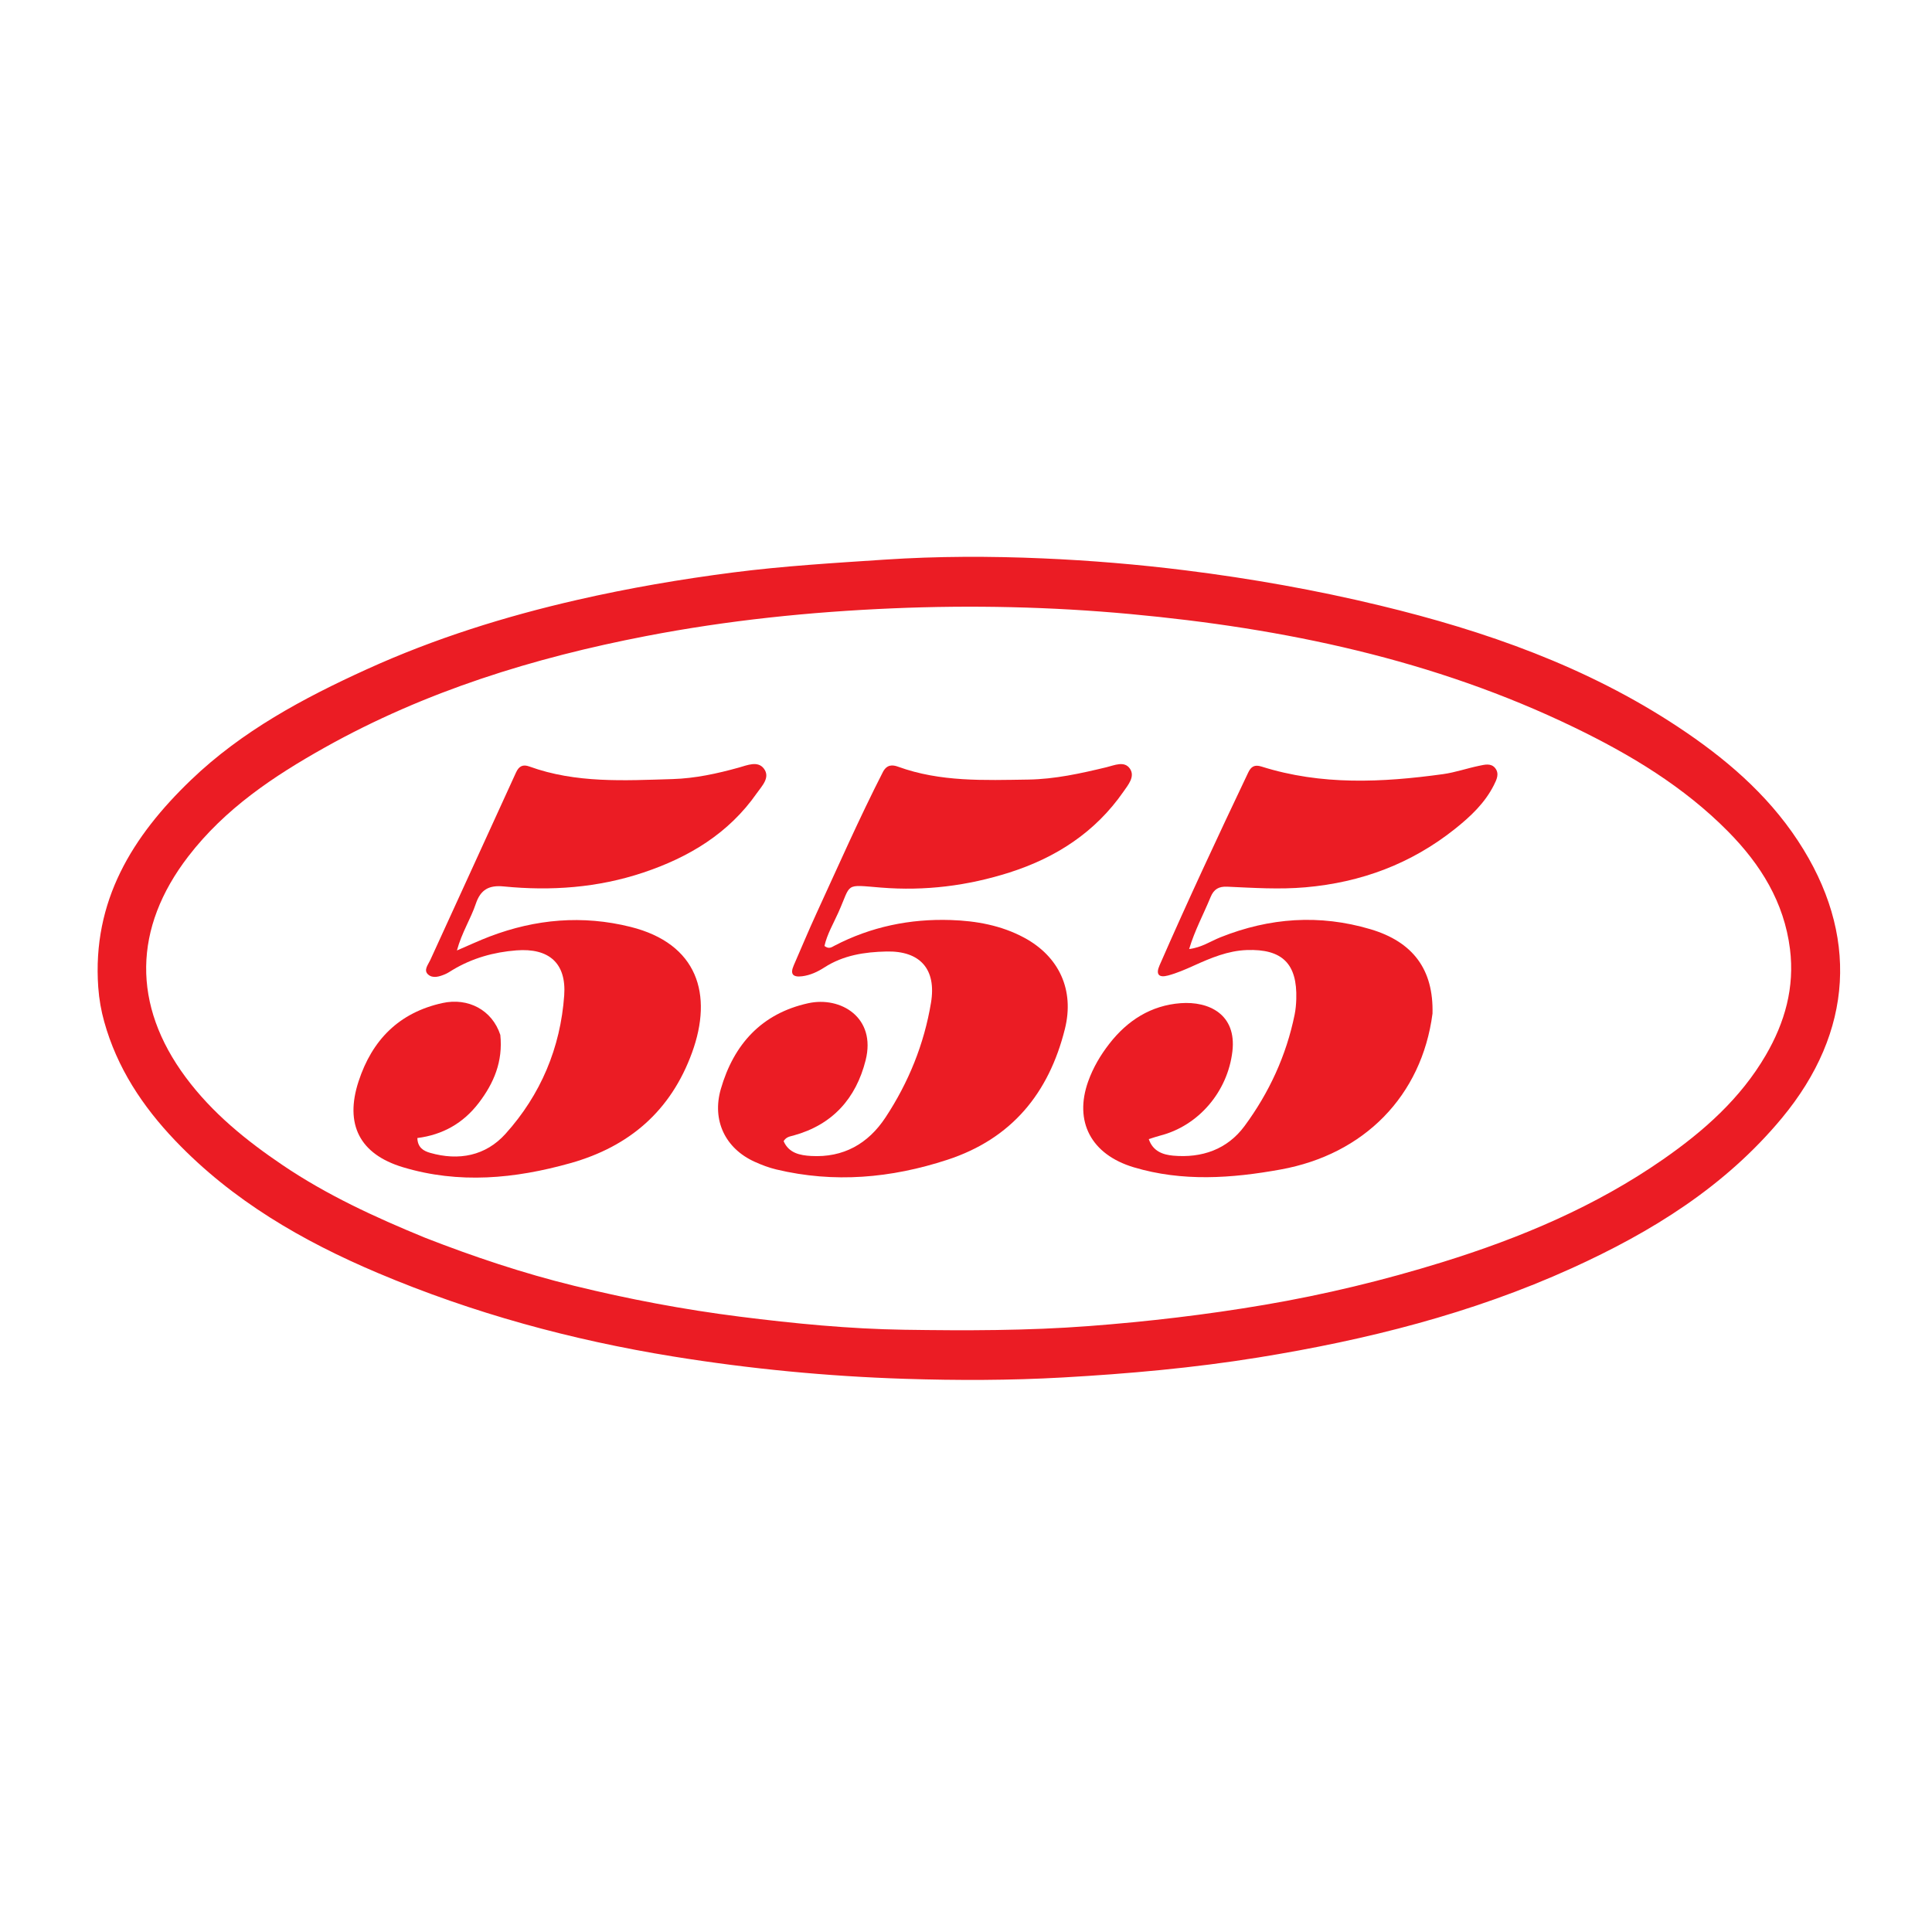
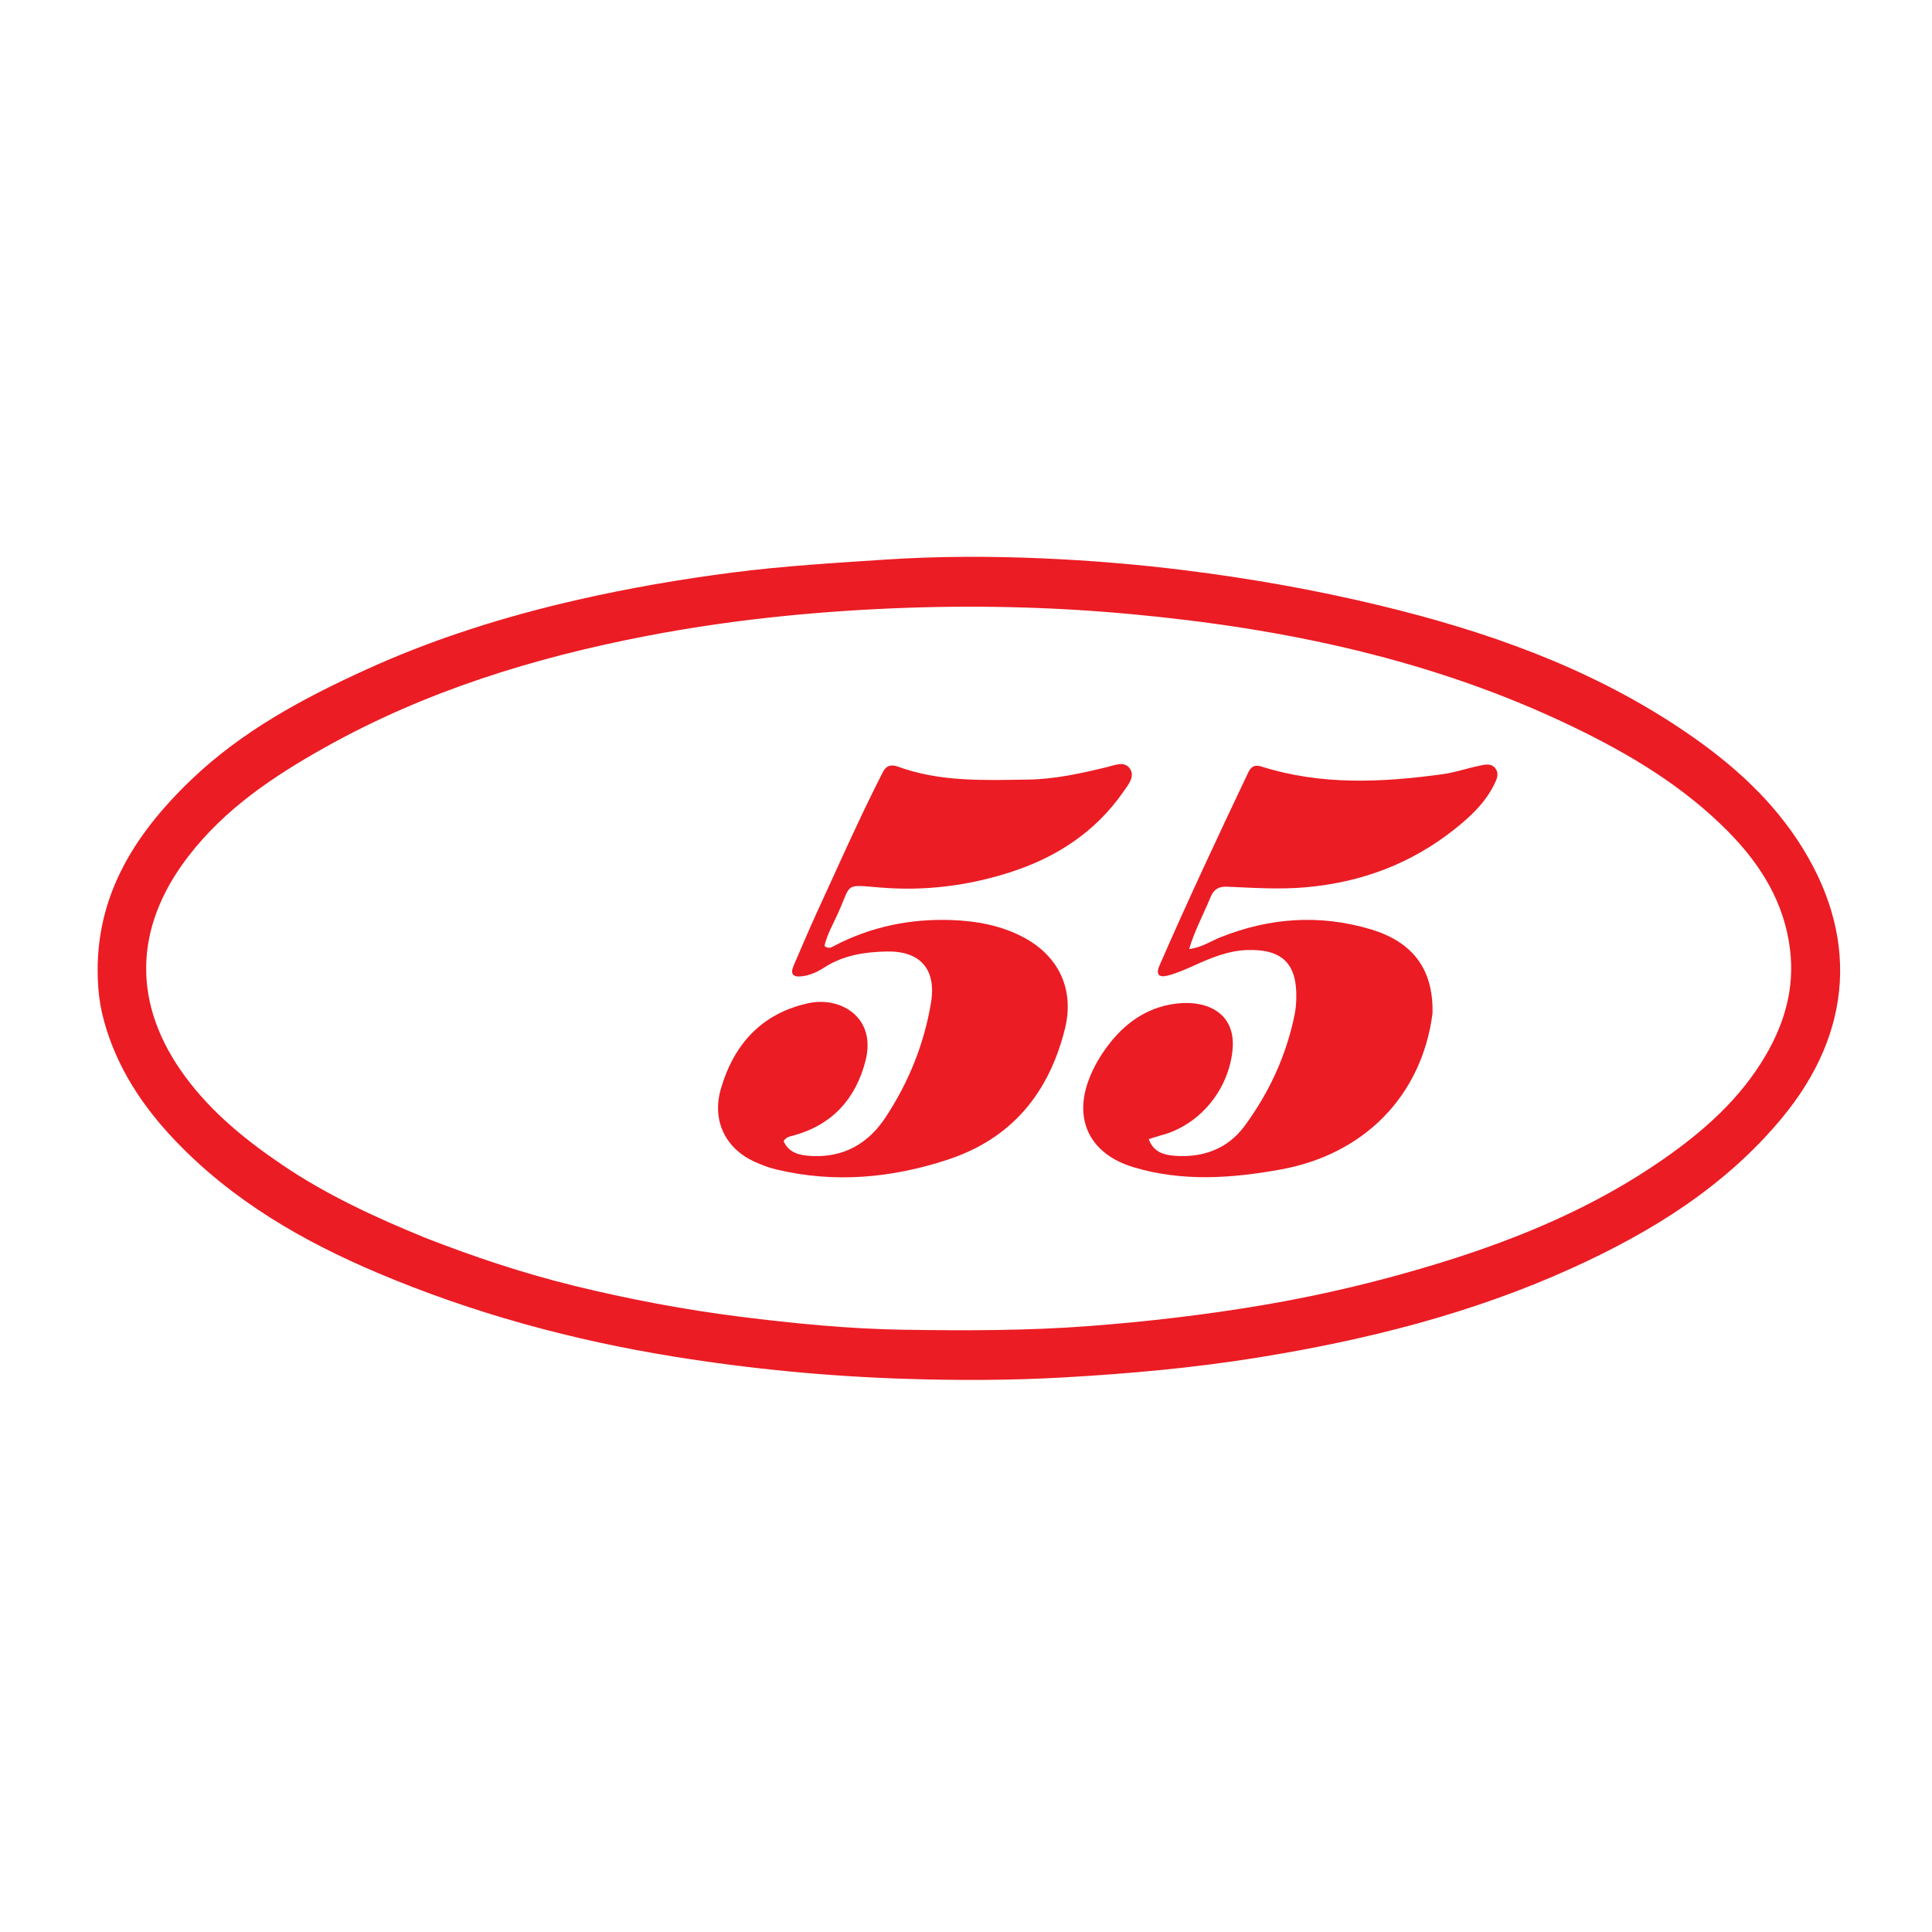
<svg xmlns="http://www.w3.org/2000/svg" version="1.1" id="Layer_1" x="0px" y="0px" width="100%" viewBox="0 0 800 800" xml:space="preserve">
  <path fill="#eb1c24" opacity="1" stroke="none" d=" M40.683,408.811 C38.144,372.994 54.864,346.227 79.063,322.991 C100.151,302.743 125.552,289.111 151.873,277.138 C179.827,264.423 208.969,255.285 238.918,248.427 C260.334,243.523 281.935,239.827 303.671,237.031 C324.459,234.357 345.409,233.122 366.336,231.731 C388.162,230.281 410.01,230.271 431.782,231.216 C451.531,232.074 471.282,233.715 490.969,236.179 C518.089,239.573 544.904,244.329 571.445,250.735 C615.064,261.263 656.999,275.991 694.74,300.938 C714.074,313.717 731.582,328.552 744.454,348.094 C769.969,386.831 767.462,427.261 737.848,462.955 C714.279,491.363 683.875,510.146 650.802,525.153 C609.404,543.938 565.735,554.877 521.031,562.105 C494.211,566.441 467.207,568.849 440.084,570.381 C418.255,571.615 396.416,571.638 374.625,570.937 C342.507,569.904 310.541,566.834 278.751,561.691 C236.624,554.875 195.789,543.753 156.493,527.132 C125.238,513.912 96.245,497.134 72.552,472.299 C59.013,458.108 48.445,442.134 43.143,423.026 C41.895,418.528 41.059,413.948 40.683,408.811 M175.985,512.512 C196.153,520.39 216.675,527.252 237.695,532.405 C260.305,537.948 283.157,542.271 306.299,545.196 C328.943,548.058 351.627,550.277 374.421,550.622 C399.888,551.006 425.341,551.032 450.821,549.102 C475.232,547.253 499.484,544.406 523.558,540.311 C548.454,536.076 573.018,530.144 597.18,522.659 C629.636,512.605 660.682,499.535 688.712,480.028 C705.53,468.324 720.696,454.895 731.166,436.941 C739.079,423.371 743.18,408.892 741.194,392.983 C738.765,373.536 729.006,357.925 715.625,344.367 C697.247,325.746 675.143,312.464 651.776,301.165 C593.687,273.075 531.684,260.145 467.95,254.255 C435.256,251.234 402.494,250.51 369.639,251.901 C335.3,253.354 301.246,256.874 267.519,263.38 C221.004,272.353 176.127,286.213 134.577,309.48 C113.274,321.411 93.167,334.849 77.962,354.618 C55.133,384.297 54.641,416.135 76.926,446.126 C87.927,460.93 102.001,472.305 117.107,482.51 C135.268,494.78 155.057,503.931 175.985,512.512 z" />
  <path fill="#eb1c24" opacity="1" stroke="none" d=" M365.649,319.558 C367.254,316.608 369.473,316.6 371.867,317.471 C389.363,323.842 407.545,323.07 425.706,322.806 C436.789,322.645 447.461,320.269 458.143,317.7 C461.425,316.912 465.571,314.93 467.872,318.284 C470.117,321.558 467.148,324.998 465.206,327.797 C453.53,344.629 437.221,355.155 418.007,361.276 C400.732,366.78 383.088,369.004 364.811,367.53 C349.426,366.29 352.661,365.523 347.154,377.831 C345.086,382.454 342.462,386.878 341.393,391.705 C343.242,393.152 344.421,392.18 345.531,391.601 C360.64,383.73 376.829,380.402 393.709,380.964 C404.21,381.313 414.577,383.166 424.039,388.245 C438.592,396.056 444.956,409.975 440.96,426.03 C434.332,452.658 418.904,471.537 392.265,480.248 C369.009,487.852 345.417,489.989 321.417,484.241 C318.363,483.51 315.364,482.367 312.495,481.069 C300.278,475.542 294.734,463.882 298.481,450.924 C303.846,432.376 315.403,419.657 334.651,415.418 C348.088,412.459 362.904,421.301 358.439,439.027 C354.445,454.885 344.721,465.754 328.557,470.194 C327.138,470.584 325.588,470.72 324.483,472.524 C326.607,477.487 331.256,478.403 335.856,478.665 C349.196,479.426 359.477,473.628 366.68,462.692 C376.221,448.206 382.667,432.341 385.508,415.199 C387.81,401.308 381.029,393.685 367.08,393.994 C358.025,394.195 349.233,395.517 341.361,400.594 C338.581,402.386 335.545,403.825 332.141,404.252 C328.337,404.728 327.076,403.389 328.667,399.749 C331.803,392.578 334.799,385.342 338.071,378.234 C347.055,358.719 355.692,339.04 365.649,319.558 z" />
  <path fill="#eb1c24" opacity="1" stroke="none" d=" M593.17,419.715 C588.692,453.866 564.8,478.007 530.307,484.26 C509.96,487.948 489.6,489.377 469.468,483.353 C451.773,478.058 444.683,464.383 450.582,447.811 C452.608,442.122 455.639,436.969 459.351,432.193 C466.878,422.509 476.605,416.326 488.849,415.398 C500.595,414.508 512.109,420.018 510.309,435.358 C508.356,452.005 496.329,466.182 480.323,470.249 C478.886,470.614 477.485,471.121 475.684,471.682 C477.39,476.76 481.603,478.156 485.77,478.531 C497.65,479.597 508.197,475.949 515.339,466.267 C525.513,452.476 532.636,437.067 536.079,420.139 C536.508,418.031 536.696,415.851 536.763,413.697 C537.217,399.066 530.97,392.862 516.261,393.395 C508.435,393.678 501.379,396.662 494.368,399.831 C490.891,401.403 487.344,402.947 483.675,403.933 C479.794,404.975 478.529,403.429 480.117,399.796 C491.853,372.933 504.269,346.381 516.852,319.907 C518.042,317.405 519.496,316.509 522.37,317.417 C547.117,325.245 572.293,324.03 597.511,320.555 C602.589,319.855 607.516,318.114 612.56,317.08 C614.774,316.626 617.411,315.903 619.118,318.05 C620.951,320.357 619.727,322.832 618.593,325.086 C614.827,332.566 608.857,338.148 602.45,343.25 C584.34,357.669 563.65,365.393 540.596,367.413 C529.731,368.365 518.963,367.642 508.162,367.159 C504.651,367.001 502.613,368.204 501.272,371.473 C498.395,378.488 494.738,385.19 492.398,392.977 C497.557,392.351 501.315,389.72 505.404,388.09 C525.744,379.978 546.396,378.523 567.455,384.763 C585.134,390.002 593.642,401.492 593.17,419.715 z" />
-   <path fill="#eb1c24" opacity="1" stroke="none" d=" M207.173,428.539 C208.308,439.561 204.487,448.542 198.201,456.749 C191.81,465.093 183.342,469.894 172.819,471.234 C172.94,475.211 175.404,476.596 178.114,477.371 C190.007,480.77 201.125,478.598 209.324,469.491 C223.881,453.324 232.083,433.883 233.626,412.161 C234.575,398.801 227.288,392.5 213.867,393.528 C204.45,394.249 195.527,396.751 187.37,401.663 C186.372,402.263 185.4,402.941 184.335,403.39 C181.992,404.377 179.222,405.29 177.252,403.501 C175.276,401.706 177.301,399.431 178.144,397.58 C189.958,371.67 201.874,345.806 213.664,319.886 C214.899,317.169 216.568,316.437 219.19,317.389 C238.5,324.4 258.572,323.196 278.52,322.597 C287.817,322.318 296.973,320.335 305.975,317.824 C309.435,316.859 313.771,314.947 316.284,318.234 C319.124,321.949 315.443,325.494 313.369,328.463 C301.723,345.131 285.227,355.012 266.312,361.331 C247.517,367.609 228.176,368.99 208.6,367.056 C202.436,366.447 198.982,368.38 197.01,374.267 C194.926,380.488 191.222,386.114 189.202,393.568 C194.331,391.371 198.485,389.418 202.763,387.79 C221.784,380.554 241.216,378.847 261.076,383.799 C288.873,390.73 295.34,411.747 286.551,435.883 C277.784,459.961 260.664,474.755 236.198,481.635 C213.177,488.108 190.061,490.318 166.807,483.311 C148.913,477.919 142.641,465.553 148.494,447.714 C154.105,430.615 165.213,419.287 183.226,415.331 C193.842,413 203.791,418.198 207.173,428.539 z" />
</svg>